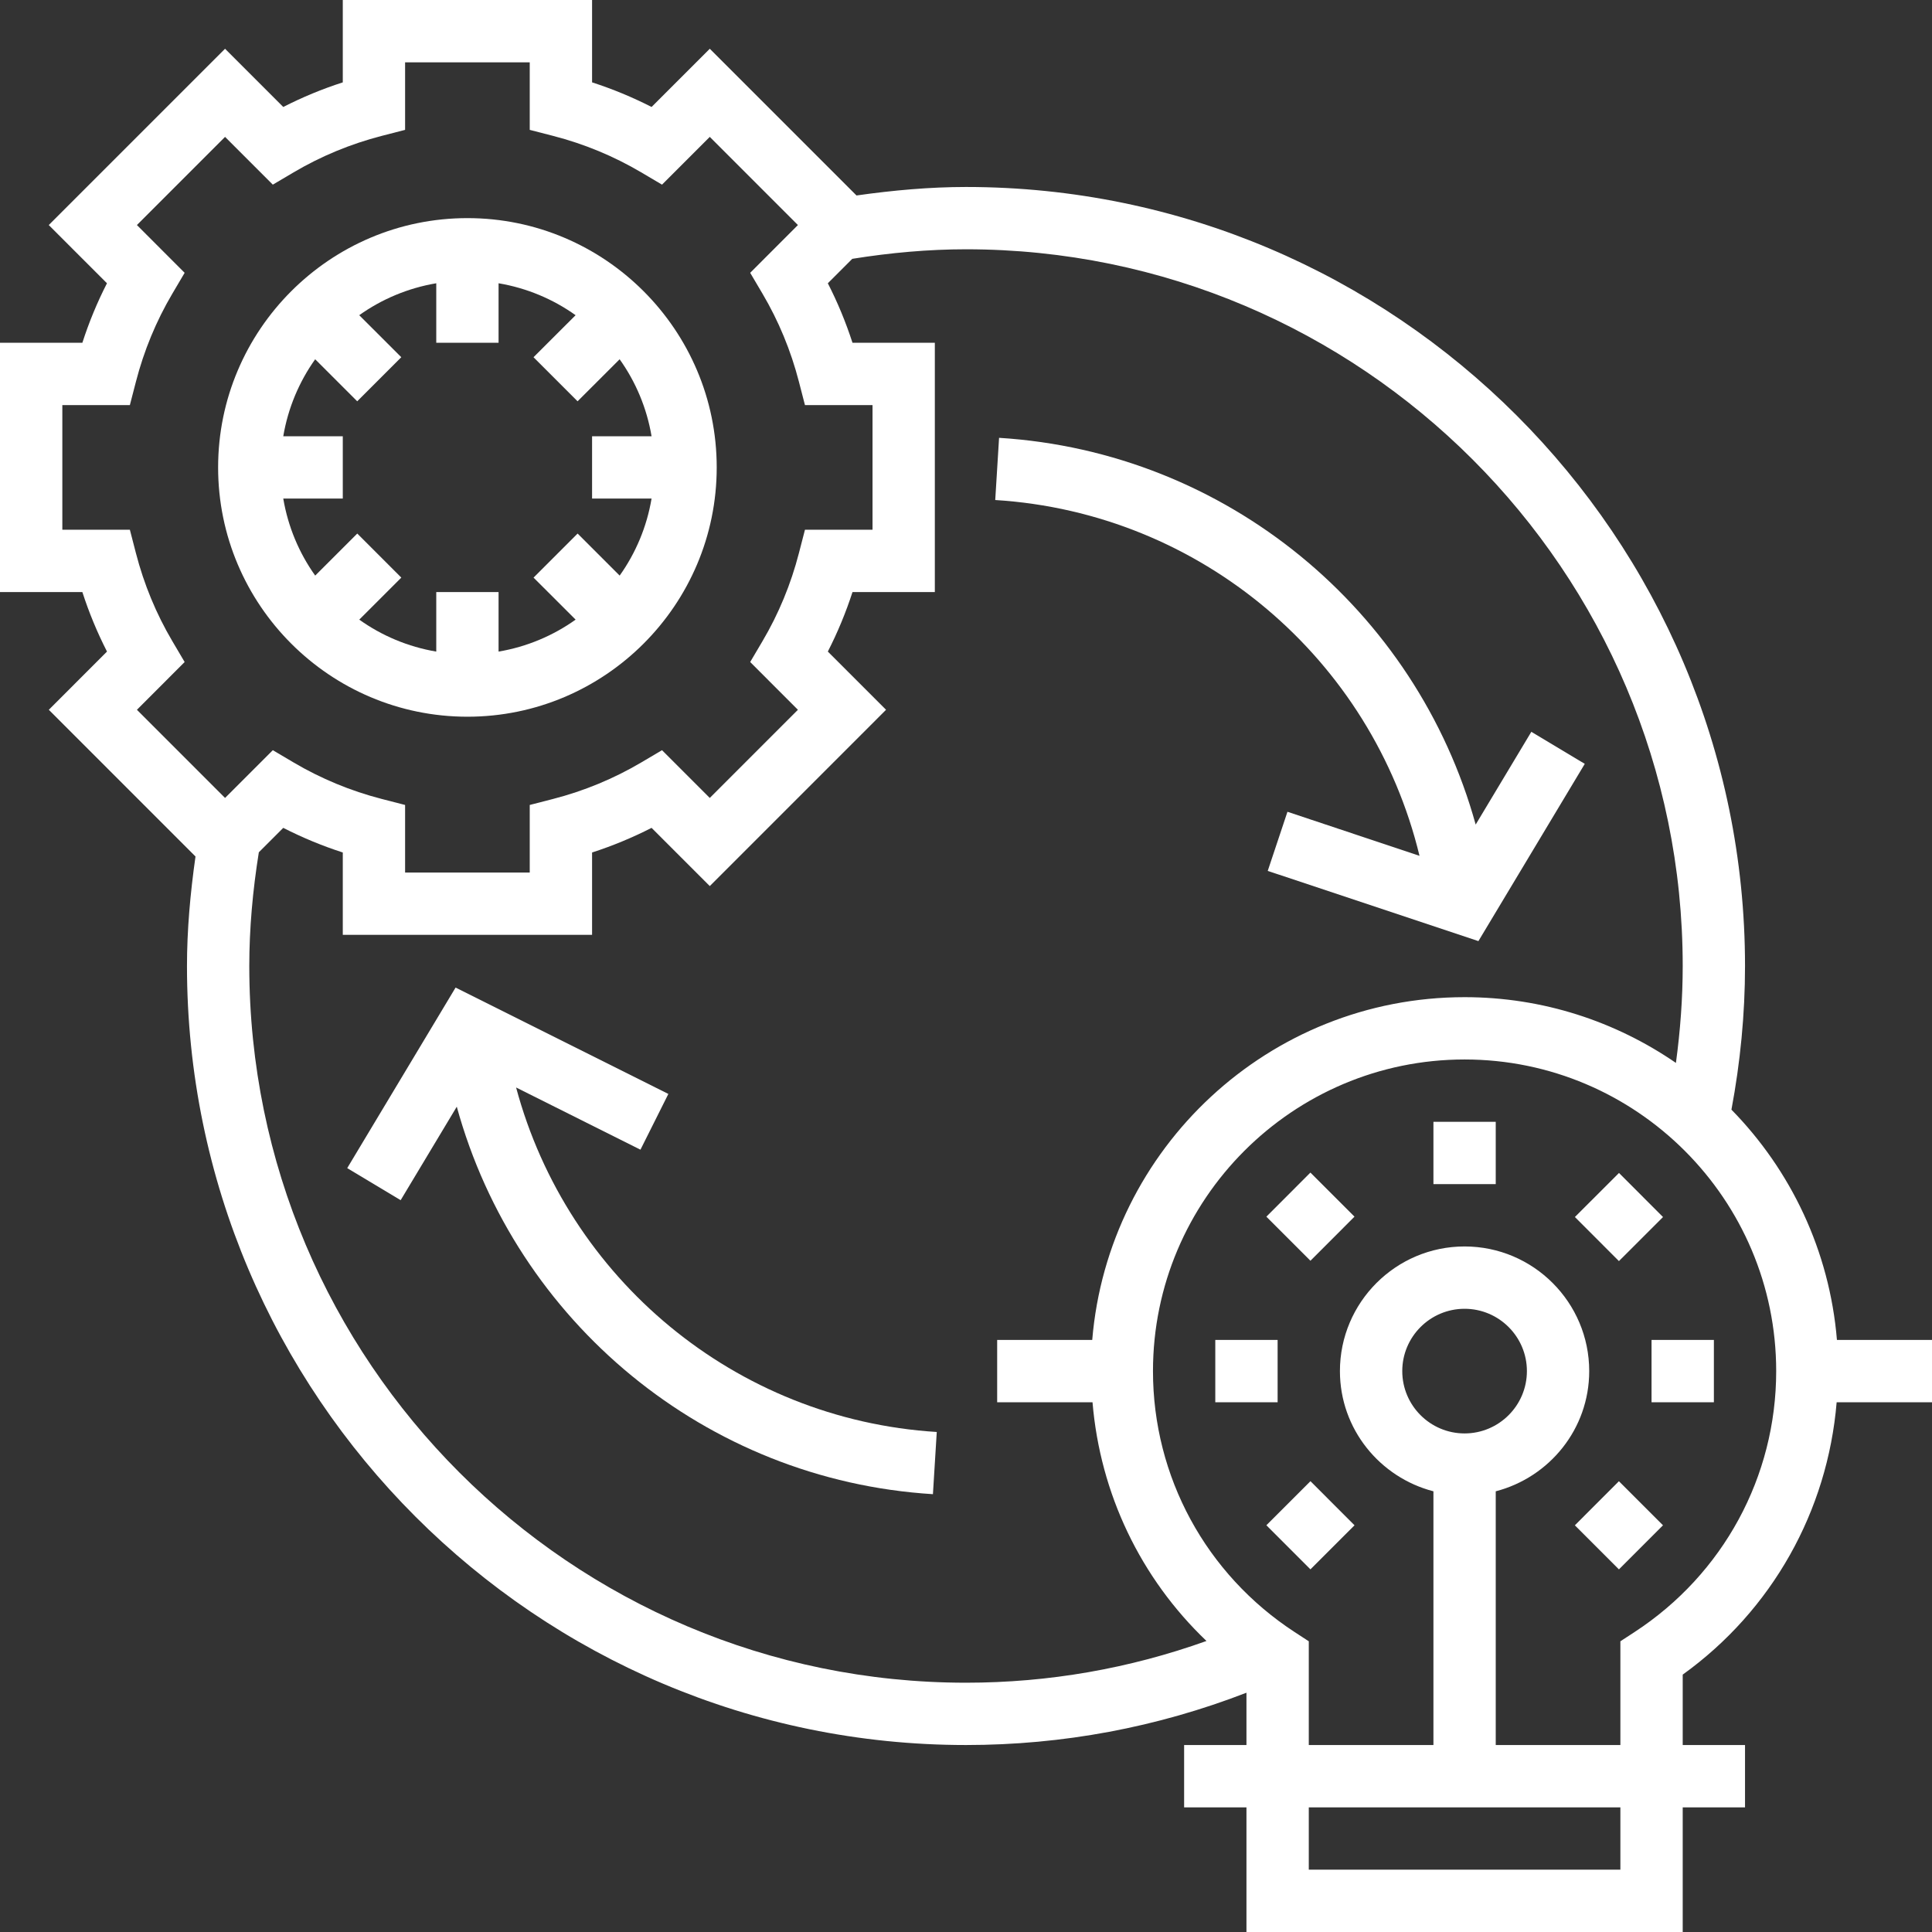
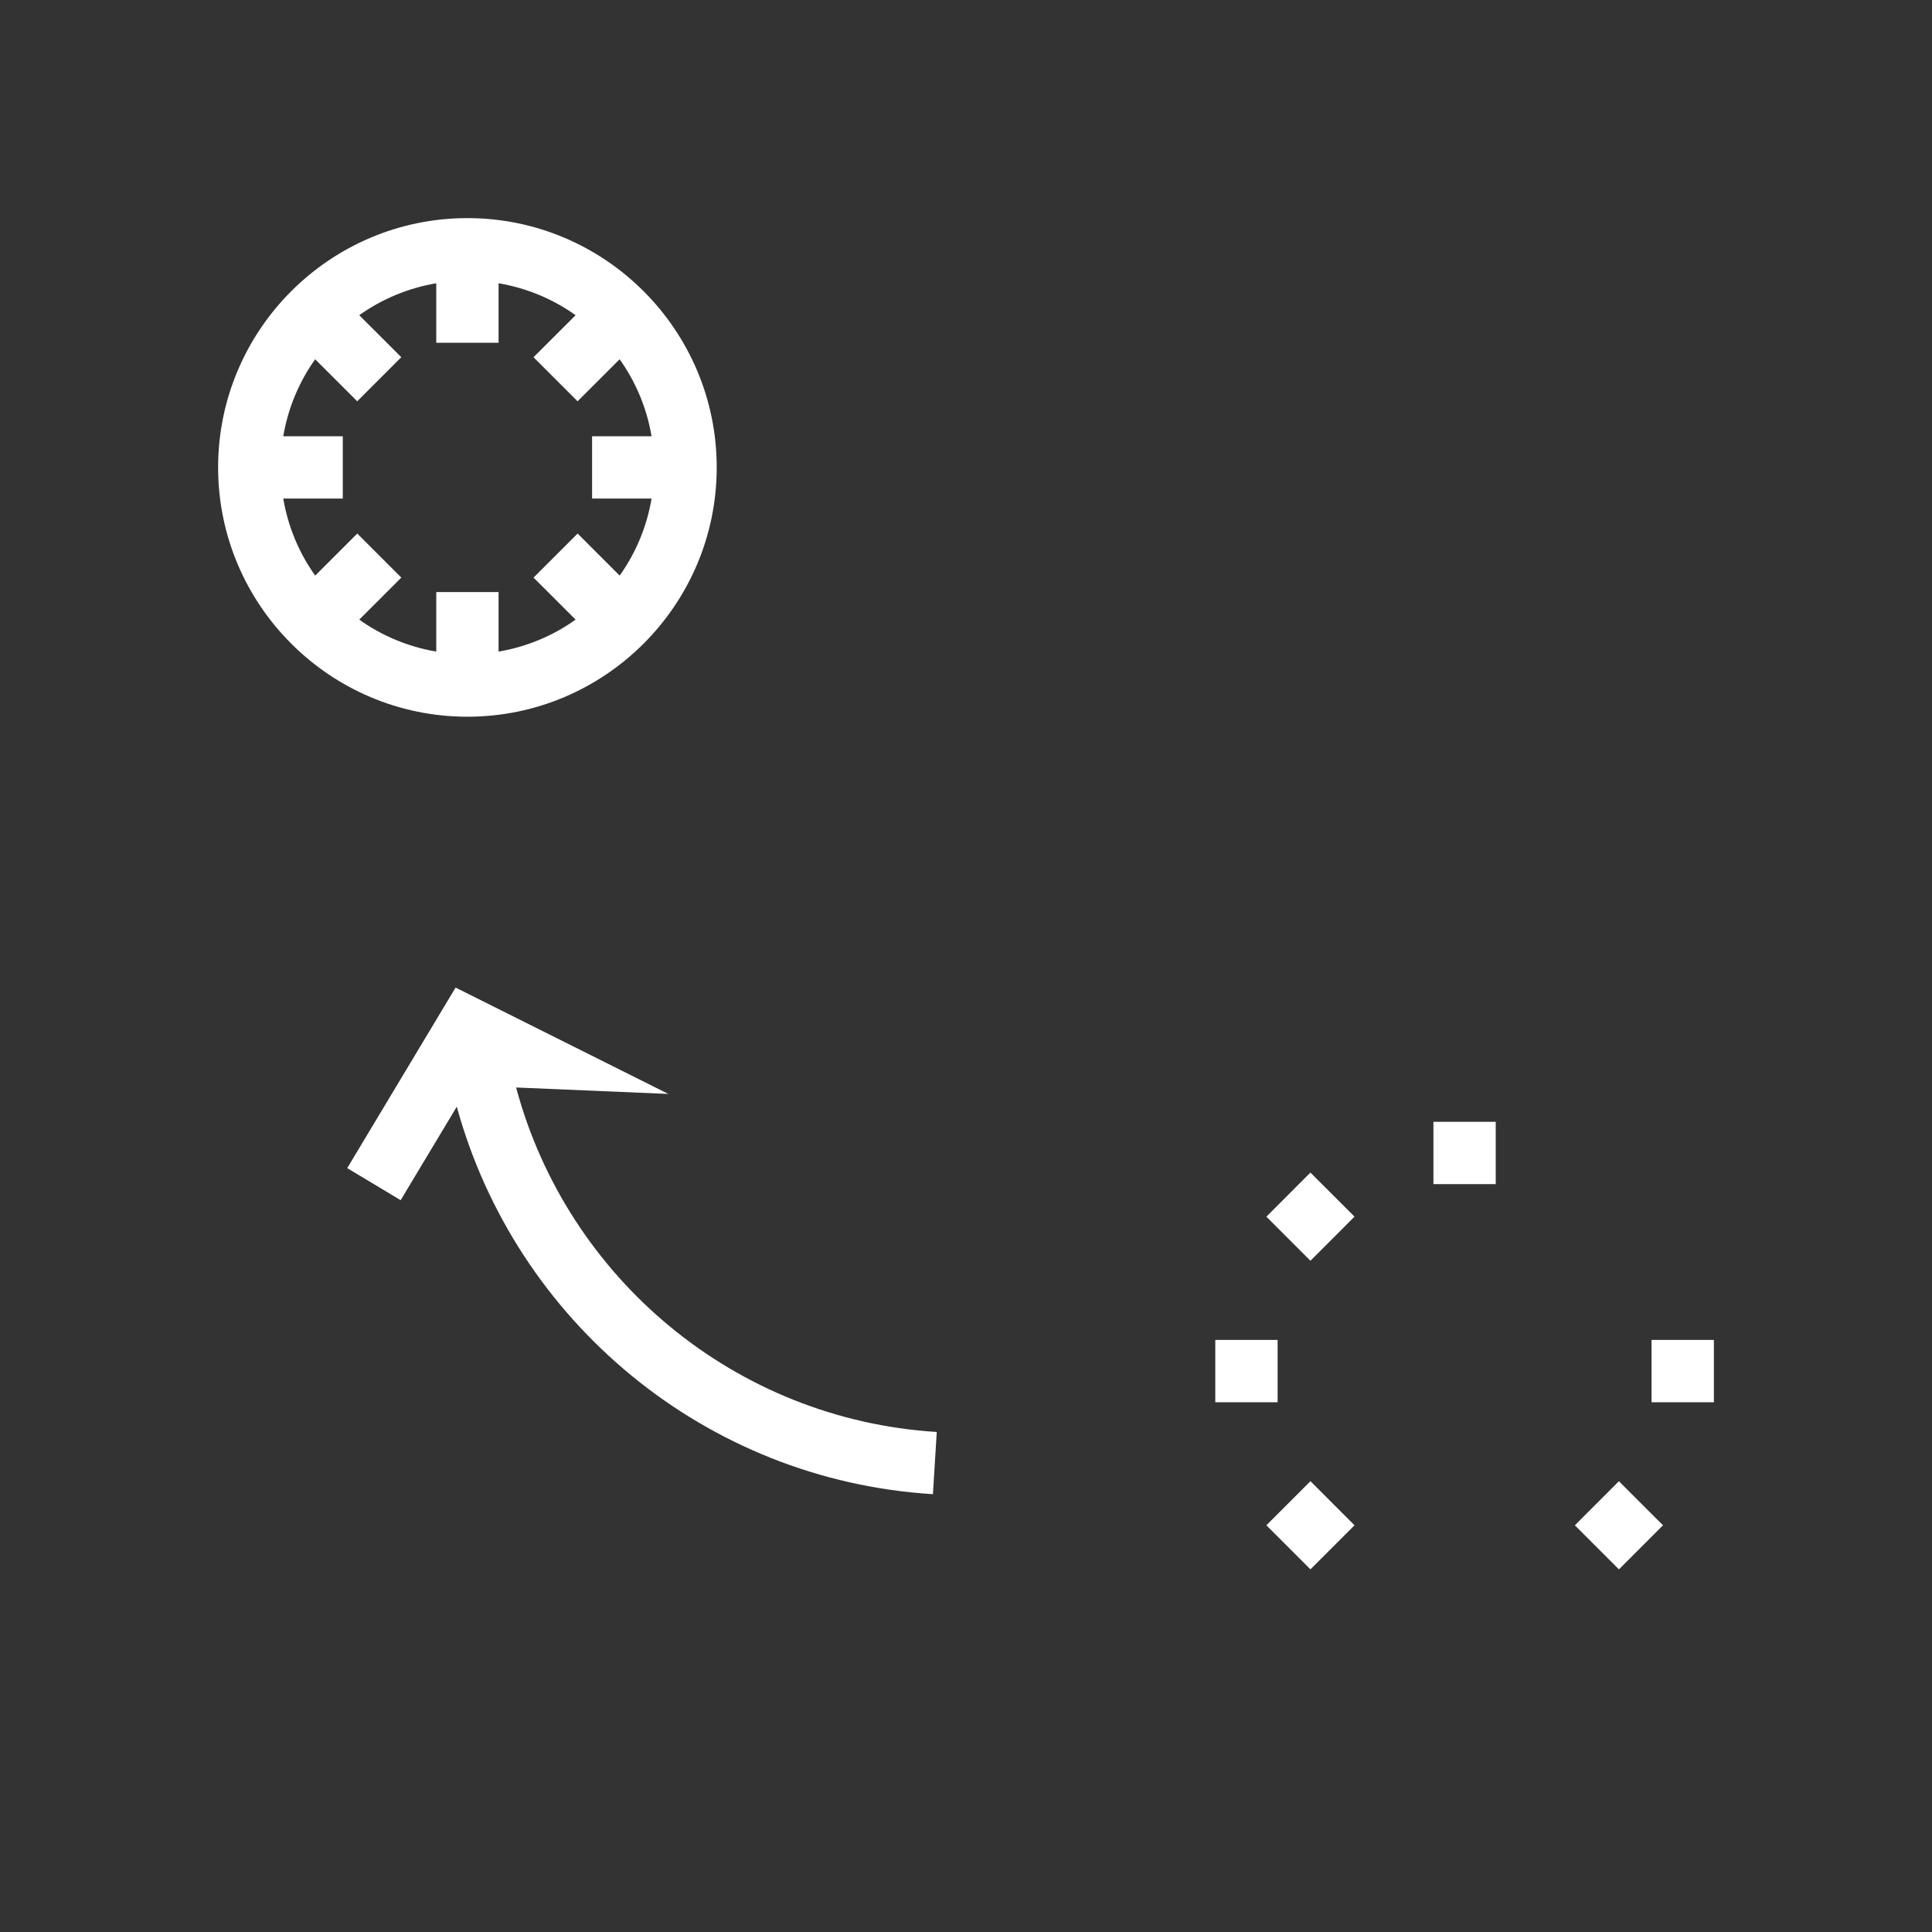
<svg xmlns="http://www.w3.org/2000/svg" width="68" height="68" viewBox="0 0 68 68">
  <rect x="0" y="0" width="68" height="68" fill="#333333" stroke="none" />
  <g>
-     <path d="M64.654 47.161C64.393 44.018 63.028 41.186 60.941 39.056C61.253 37.391 61.419 35.693 61.419 34C61.419 18.881 49.119 6.581 34 6.581C32.73 6.581 31.437 6.697 30.146 6.88L24.982 1.716L22.933 3.765C22.261 3.422 21.56 3.131 20.839 2.899V0H12.065V2.899C11.343 3.131 10.642 3.422 9.97 3.765L7.921 1.716L1.716 7.921L3.765 9.97C3.421 10.642 3.131 11.343 2.899 12.065H0V20.839H2.899C3.132 21.56 3.422 22.261 3.766 22.933L1.718 24.982L6.881 30.146C6.697 31.439 6.581 32.732 6.581 34C6.581 49.119 18.881 61.419 34 61.419C37.407 61.419 40.72 60.797 43.871 59.578V61.419H41.677V63.613H43.871V68H59.226V63.613H61.419V61.419H59.226V58.941C62.371 56.679 64.326 53.185 64.644 49.355H68V47.161H64.654ZM4.819 24.982L6.499 23.301L6.067 22.569C5.497 21.604 5.066 20.561 4.784 19.468L4.571 18.645H2.194V14.258H4.571L4.784 13.435C5.066 12.342 5.497 11.299 6.067 10.334L6.499 9.602L4.819 7.921L7.921 4.818L9.602 6.499L10.335 6.066C11.299 5.497 12.342 5.065 13.435 4.783L14.258 4.571V2.194H18.645V4.571L19.468 4.783C20.561 5.065 21.604 5.497 22.568 6.066L23.301 6.499L24.982 4.818L28.084 7.921L26.404 9.602L26.836 10.334C27.406 11.299 27.837 12.342 28.119 13.435L28.332 14.258H30.71V18.645H28.332L28.119 19.468C27.837 20.561 27.406 21.604 26.836 22.569L26.404 23.301L28.084 24.982L24.982 28.085L23.301 26.404L22.568 26.837C21.604 27.406 20.561 27.838 19.468 28.12L18.645 28.332V30.71H14.258V28.332L13.435 28.12C12.342 27.838 11.299 27.406 10.335 26.837L9.602 26.404L7.921 28.085L4.819 24.982ZM34 59.226C20.09 59.226 8.774 47.909 8.774 34C8.774 32.685 8.895 31.34 9.11 29.998L9.97 29.138C10.642 29.481 11.343 29.772 12.065 30.005V32.903H20.839V30.005C21.56 29.772 22.261 29.481 22.933 29.138L24.982 31.187L31.186 24.982L29.137 22.933C29.481 22.261 29.771 21.56 30.005 20.839H32.903V12.065H30.005C29.771 11.343 29.481 10.642 29.137 9.97L29.997 9.11C31.338 8.895 32.683 8.774 34 8.774C47.91 8.774 59.226 20.091 59.226 34C59.226 35.139 59.14 36.28 58.987 37.411C56.869 35.955 54.308 35.097 51.548 35.097C44.661 35.097 39.004 40.417 38.443 47.161H35.097V49.355H38.453C38.721 52.573 40.146 55.546 42.464 57.757C39.752 58.727 36.913 59.226 34 59.226ZM57.032 65.806H46.065V63.613H57.032V65.806ZM57.529 57.444L57.032 57.768V61.419H52.645V52.489C54.533 51.999 55.935 50.296 55.935 48.258C55.935 45.839 53.968 43.871 51.548 43.871C49.129 43.871 47.161 45.839 47.161 48.258C47.161 50.296 48.564 51.999 50.452 52.489V61.419H46.065V57.768L45.568 57.444C42.444 55.406 40.581 51.972 40.581 48.258C40.581 42.211 45.501 37.29 51.548 37.29C57.596 37.29 62.516 42.211 62.516 48.258C62.516 51.972 60.653 55.406 57.529 57.444ZM51.548 50.452C50.339 50.452 49.355 49.468 49.355 48.258C49.355 47.048 50.339 46.065 51.548 46.065C52.758 46.065 53.742 47.048 53.742 48.258C53.742 49.468 52.758 50.452 51.548 50.452Z" fill="white" />
    <path d="M52.645 39.484H50.452V41.677H52.645V39.484Z" fill="white" />
    <path d="M44.572 42.823L46.123 44.374L47.674 42.822L46.122 41.271L44.572 42.823Z" fill="white" />
    <path d="M44.968 47.161H42.774V49.355H44.968V47.161Z" fill="white" />
    <path d="M44.572 53.684L46.123 55.236L47.675 53.685L46.124 52.133L44.572 53.684Z" fill="white" />
    <path d="M55.43 53.686L56.981 55.237L58.532 53.685L56.98 52.134L55.43 53.686Z" fill="white" />
    <path d="M60.323 47.161H58.129V49.355H60.323V47.161Z" fill="white" />
-     <path d="M58.533 42.836L56.983 41.284L55.431 42.835L56.981 44.386L58.533 42.836Z" fill="white" />
    <path d="M16.452 25.226C21.289 25.226 25.226 21.29 25.226 16.452C25.226 11.614 21.289 7.677 16.452 7.677C11.614 7.677 7.677 11.614 7.677 16.452C7.677 21.29 11.614 25.226 16.452 25.226ZM9.97 15.355C10.139 14.358 10.529 13.437 11.093 12.645L12.573 14.124L14.124 12.573L12.644 11.094C13.437 10.529 14.358 10.139 15.355 9.97V12.065H17.548V9.97C18.545 10.139 19.467 10.529 20.259 11.094L18.778 12.573L20.329 14.124L21.809 12.645C22.374 13.437 22.765 14.358 22.933 15.355H20.839V17.548H22.933C22.765 18.545 22.374 19.467 21.81 20.259L20.33 18.779L18.779 20.33L20.26 21.809C19.467 22.374 18.545 22.765 17.548 22.934V20.839H15.355V22.934C14.358 22.765 13.437 22.374 12.645 21.809L14.125 20.33L12.575 18.779L11.094 20.259C10.529 19.467 10.139 18.545 9.97 17.548H12.065V15.355H9.97Z" fill="white" />
-     <path d="M49.962 30.122L45.314 28.572L44.62 30.653L52.035 33.124L55.779 26.885L53.898 25.757L51.939 29.022C49.851 21.475 43.177 15.908 35.164 15.41L35.029 17.599C42.28 18.051 48.289 23.204 49.962 30.122Z" fill="white" />
-     <path d="M18.165 38.276L22.542 40.465L23.524 38.503L16.035 34.759L12.221 41.114L14.102 42.242L16.077 38.952C18.155 46.514 24.826 52.095 32.836 52.59L32.971 50.401C25.873 49.96 19.968 44.994 18.165 38.276Z" fill="white" />
+     <path d="M18.165 38.276L23.524 38.503L16.035 34.759L12.221 41.114L14.102 42.242L16.077 38.952C18.155 46.514 24.826 52.095 32.836 52.59L32.971 50.401C25.873 49.96 19.968 44.994 18.165 38.276Z" fill="white" />
  </g>
  <defs>
    <rect width="68" height="68" fill="white" />
  </defs>
</svg>